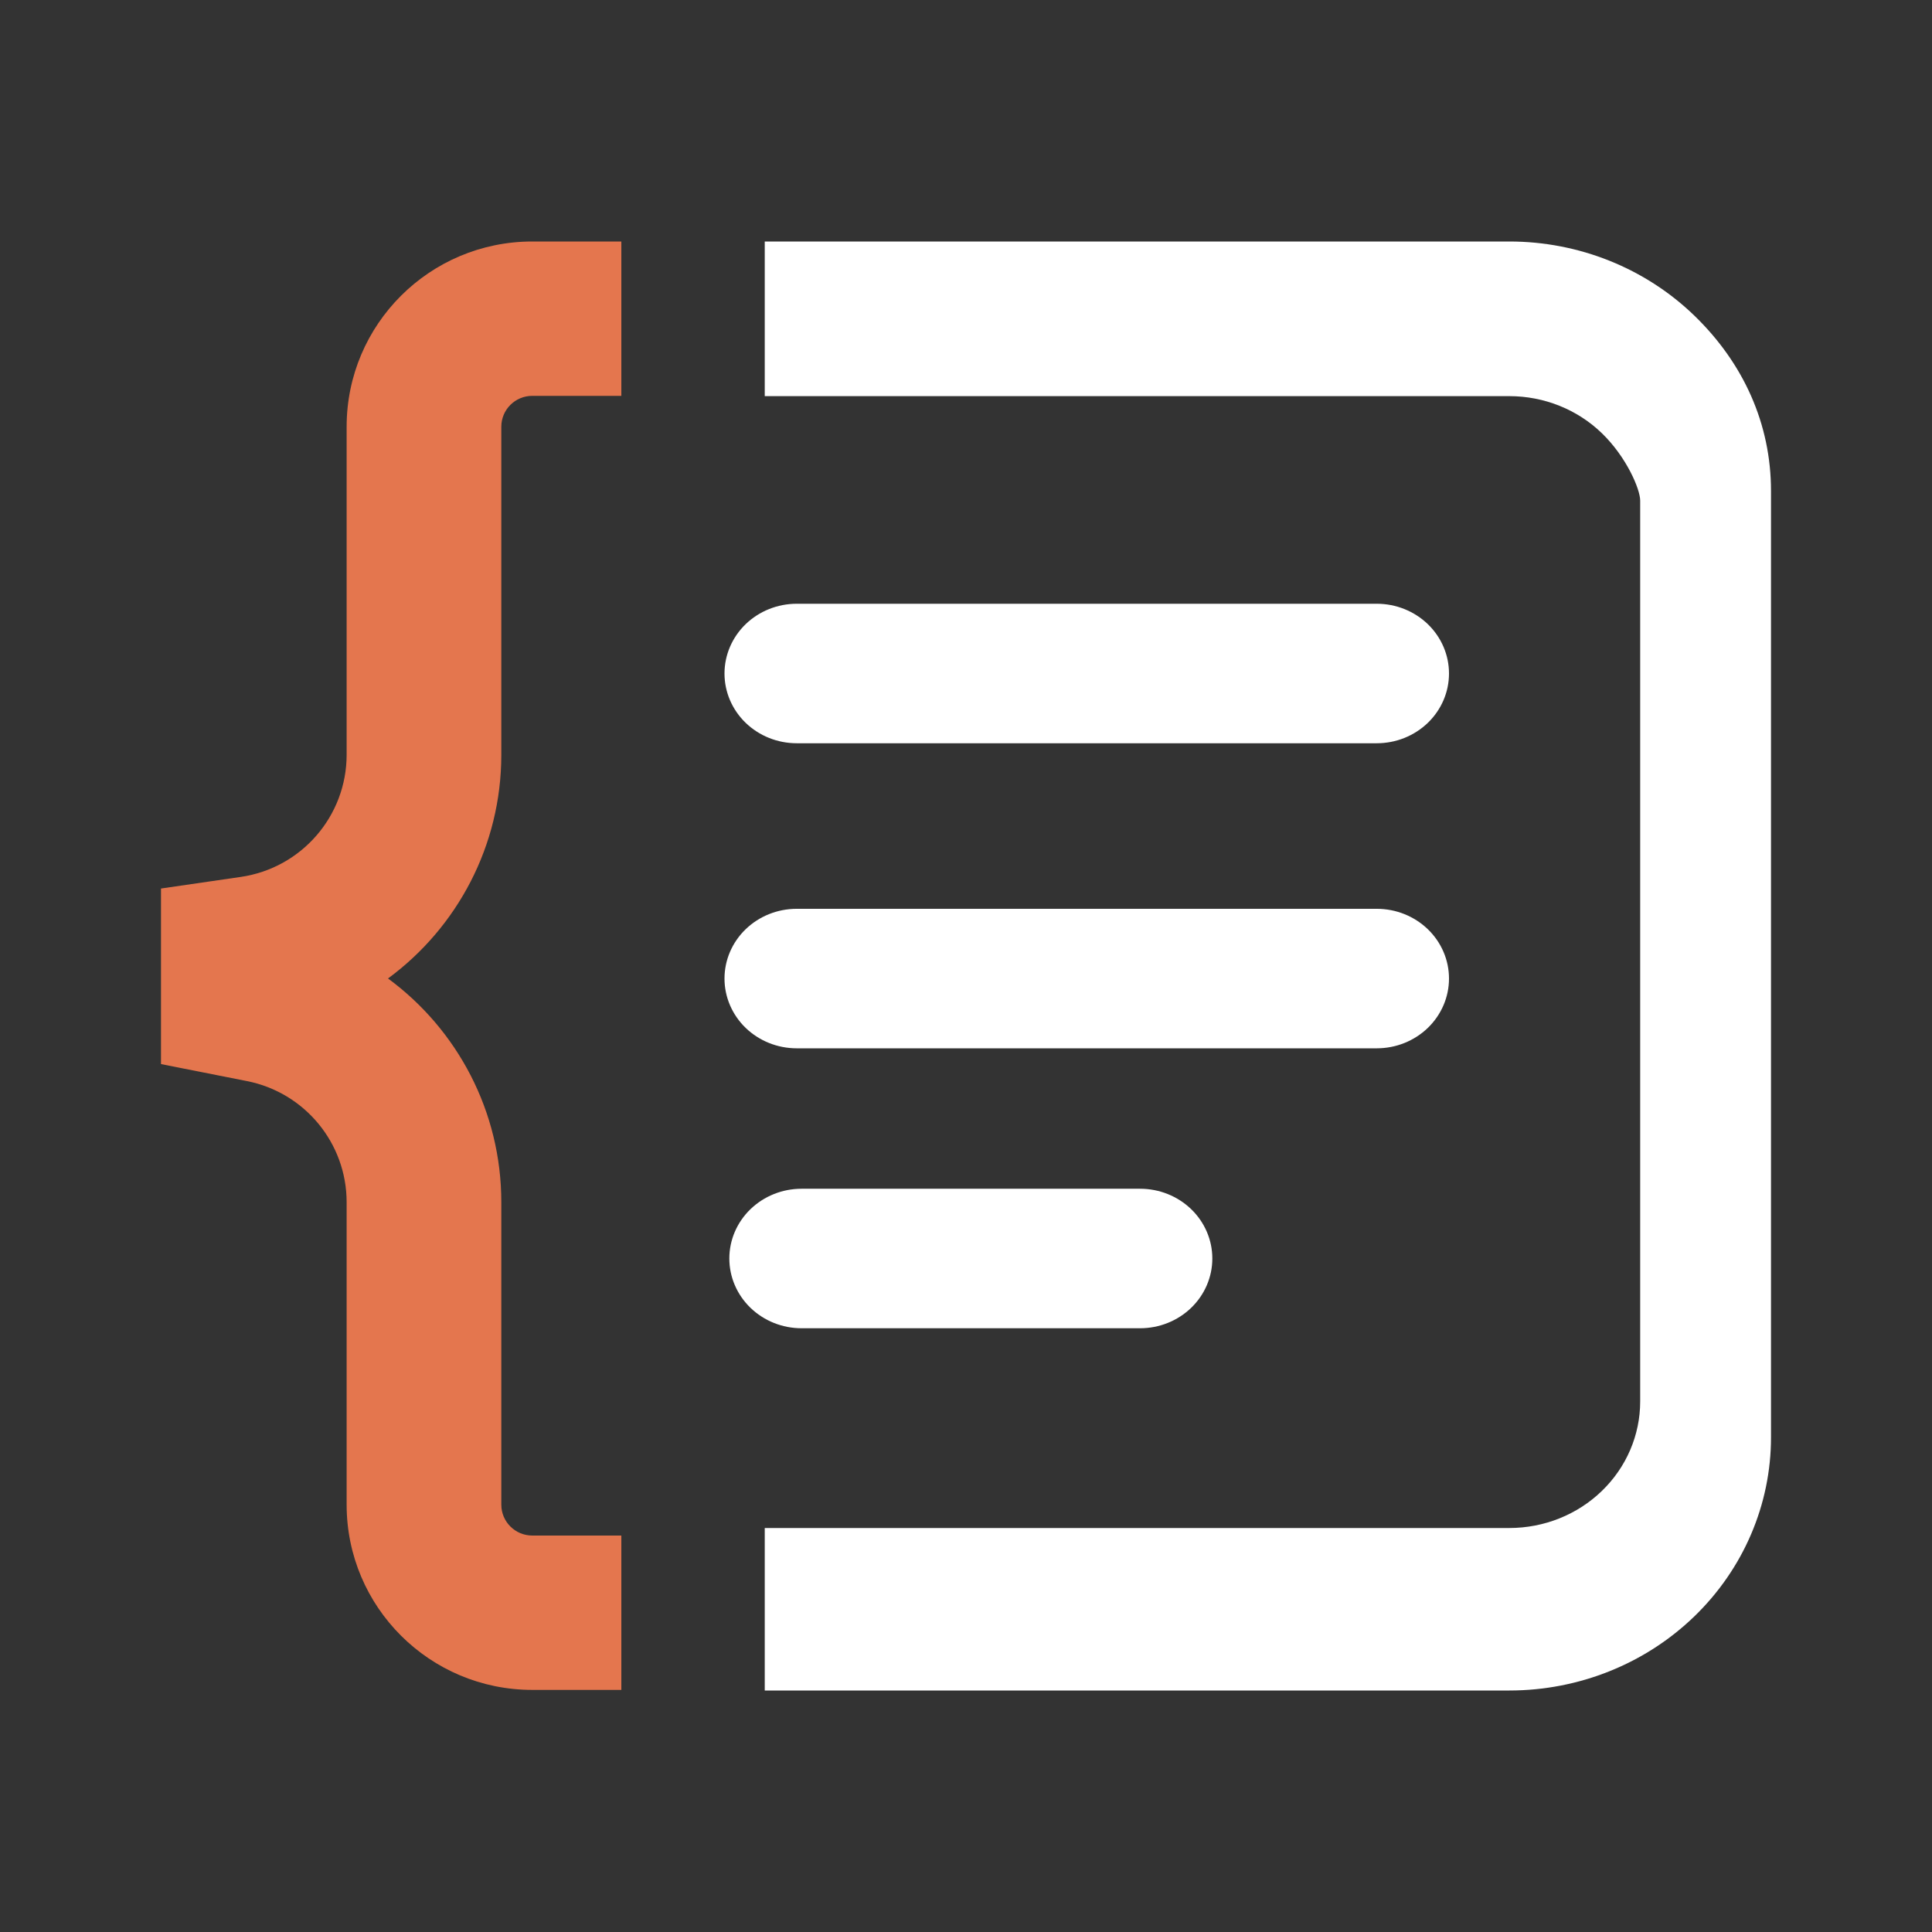
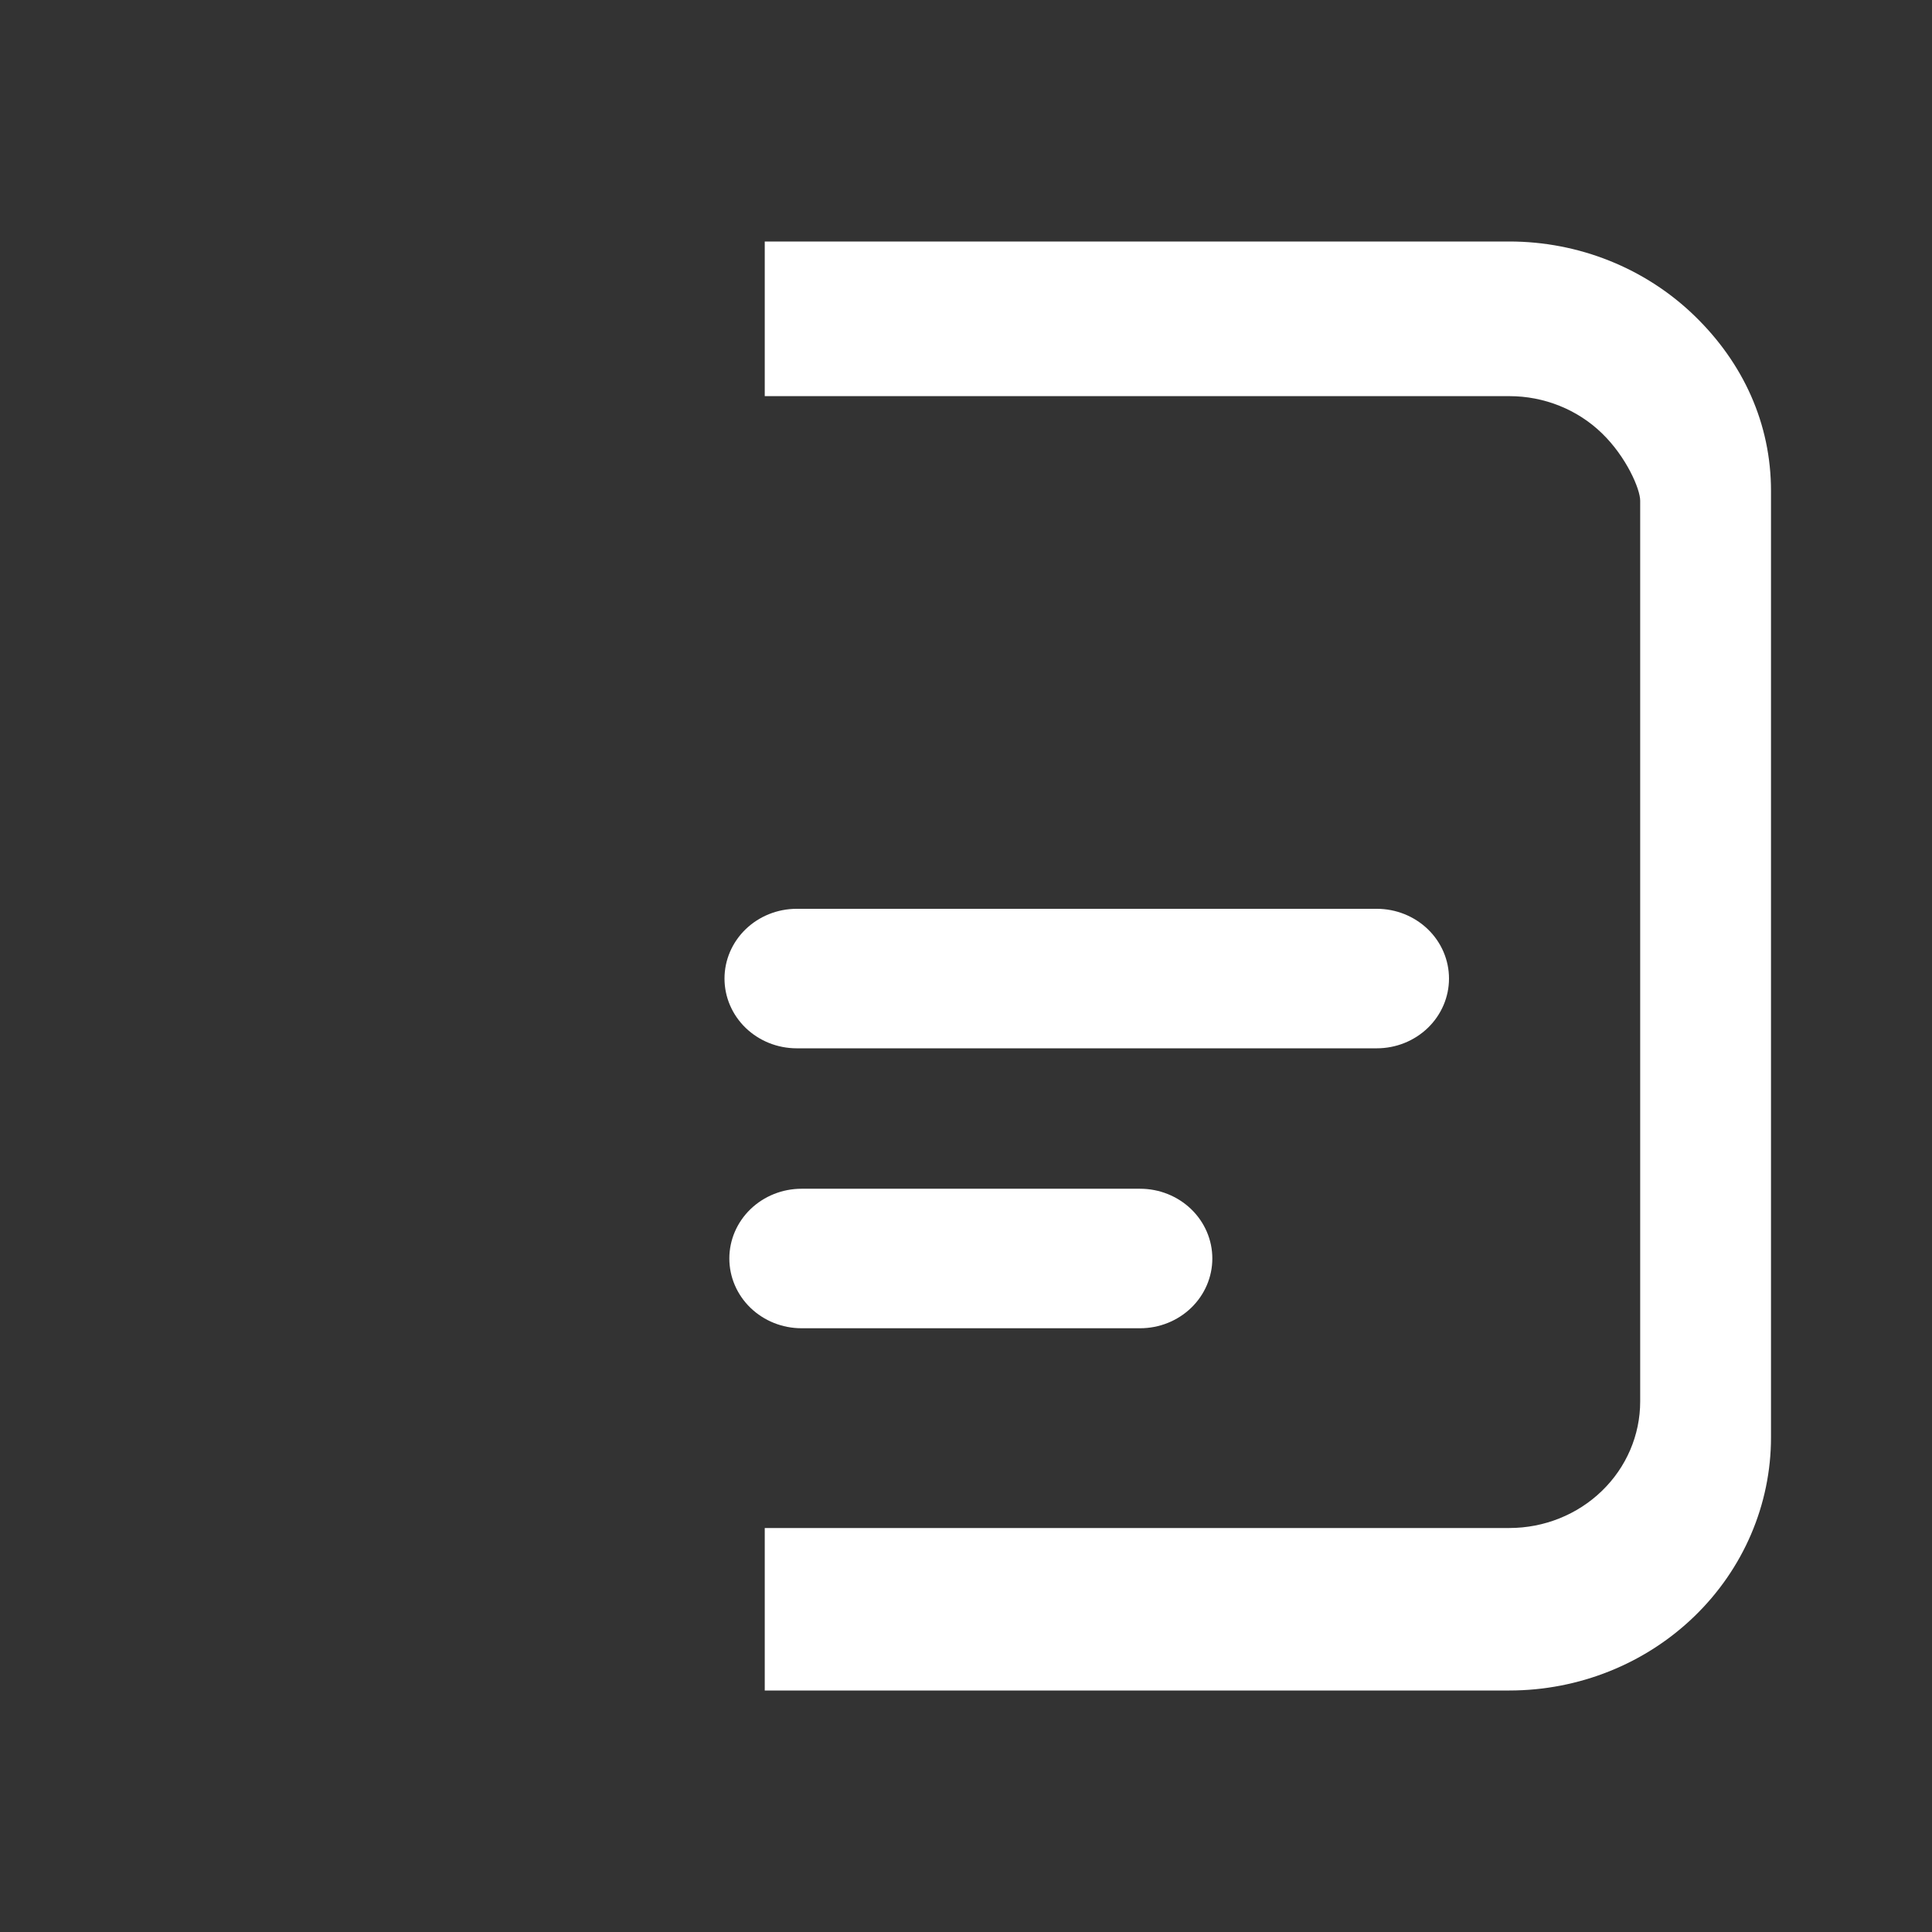
<svg xmlns="http://www.w3.org/2000/svg" width="48" height="48" viewBox="0 0 48 48" fill="none">
  <rect x="0" y="0" width="48" height="48" fill="#333333" stroke="none" />
  <path d="M37.5 42H19L19 37.963H37.5C38.362 37.963 39.189 37.632 39.798 37.042C40.408 36.453 40.75 35.653 40.75 34.819L40.75 12.438C40.75 12.152 40.408 11.352 39.798 10.763C39.189 10.173 38.362 9.842 37.5 9.842L19 9.842V6L37.5 6C39.224 6 40.877 6.662 42.096 7.842C43.315 9.021 44 10.53 44 12.197L44 35.712C44 37.38 43.315 38.979 42.096 40.158C40.877 41.338 39.224 42 37.5 42Z" fill="white" />
-   <path d="M13.224 9.835H15.437V6H13.224C10.677 6 8.612 8.06 8.612 10.602V18.751C8.612 20.274 7.492 21.567 5.981 21.787L4 22.075V26.437L6.134 26.859C7.574 27.143 8.612 28.404 8.612 29.868V37.383C8.612 39.925 10.677 41.985 13.224 41.985H15.437V38.15H13.224C12.799 38.15 12.455 37.807 12.455 37.383V29.868C12.455 27.616 11.365 25.578 9.64 24.31C11.36 23.044 12.455 21.01 12.455 18.751V10.602C12.455 10.178 12.799 9.835 13.224 9.835Z" fill="#E4764E" />
  <path d="M29.595 32.492C29.931 32.167 30.12 31.727 30.12 31.267C30.12 30.807 29.931 30.367 29.595 30.042C29.258 29.717 28.802 29.534 28.326 29.534L19.914 29.534C19.438 29.534 18.982 29.717 18.645 30.042C18.309 30.367 18.12 30.807 18.12 31.267C18.12 31.727 18.309 32.167 18.645 32.492C18.982 32.817 19.438 33 19.914 33H28.326C28.802 33 29.258 32.817 29.595 32.492Z" fill="white" />
  <path d="M35.475 25.537C35.811 25.212 36 24.771 36 24.312C36 23.852 35.811 23.412 35.475 23.087C35.138 22.762 34.682 22.579 34.206 22.579L19.794 22.579C19.318 22.579 18.862 22.762 18.525 23.087C18.189 23.412 18 23.852 18 24.312C18 24.771 18.189 25.212 18.525 25.537C18.862 25.862 19.318 26.045 19.794 26.045H34.206C34.682 26.045 35.138 25.862 35.475 25.537Z" fill="white" />
-   <path d="M35.475 17.958C35.811 17.633 36 17.193 36 16.733C36 16.273 35.811 15.833 35.475 15.508C35.138 15.183 34.682 15 34.206 15L19.794 15C19.318 15 18.862 15.183 18.525 15.508C18.189 15.833 18 16.273 18 16.733C18 17.193 18.189 17.633 18.525 17.958C18.862 18.283 19.318 18.466 19.794 18.466L34.206 18.466C34.682 18.466 35.138 18.283 35.475 17.958Z" fill="white" />
</svg>